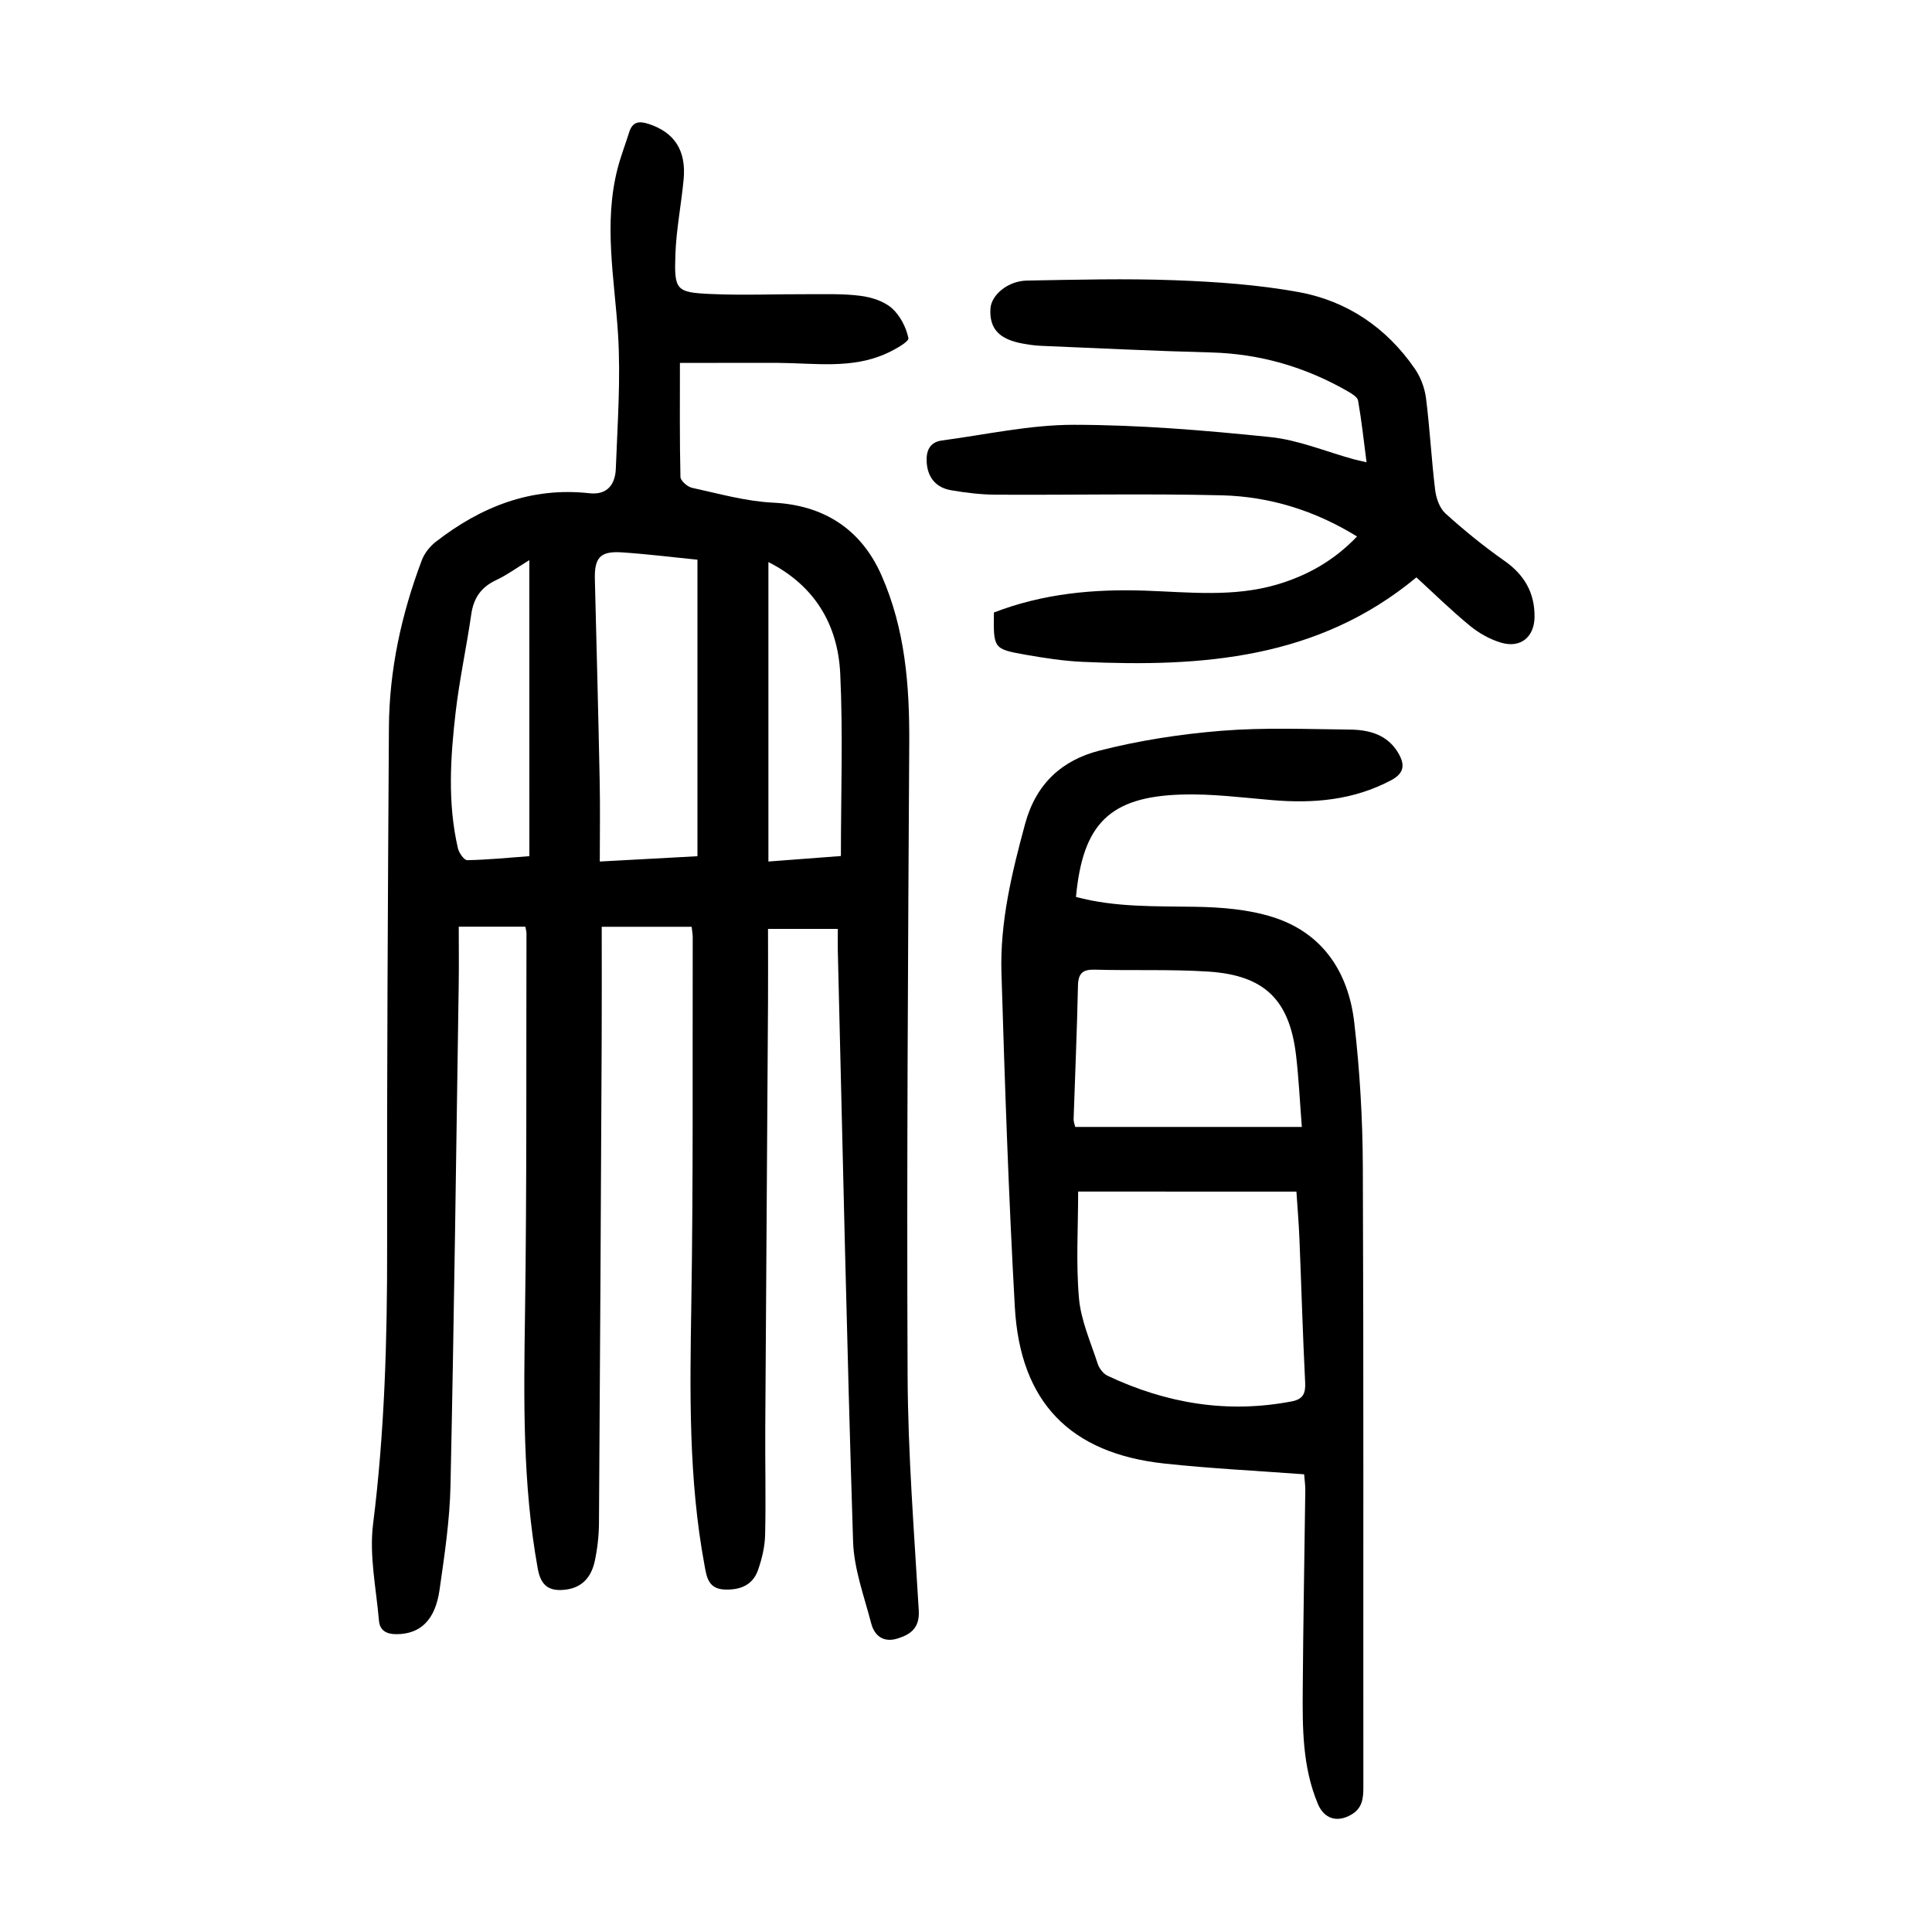
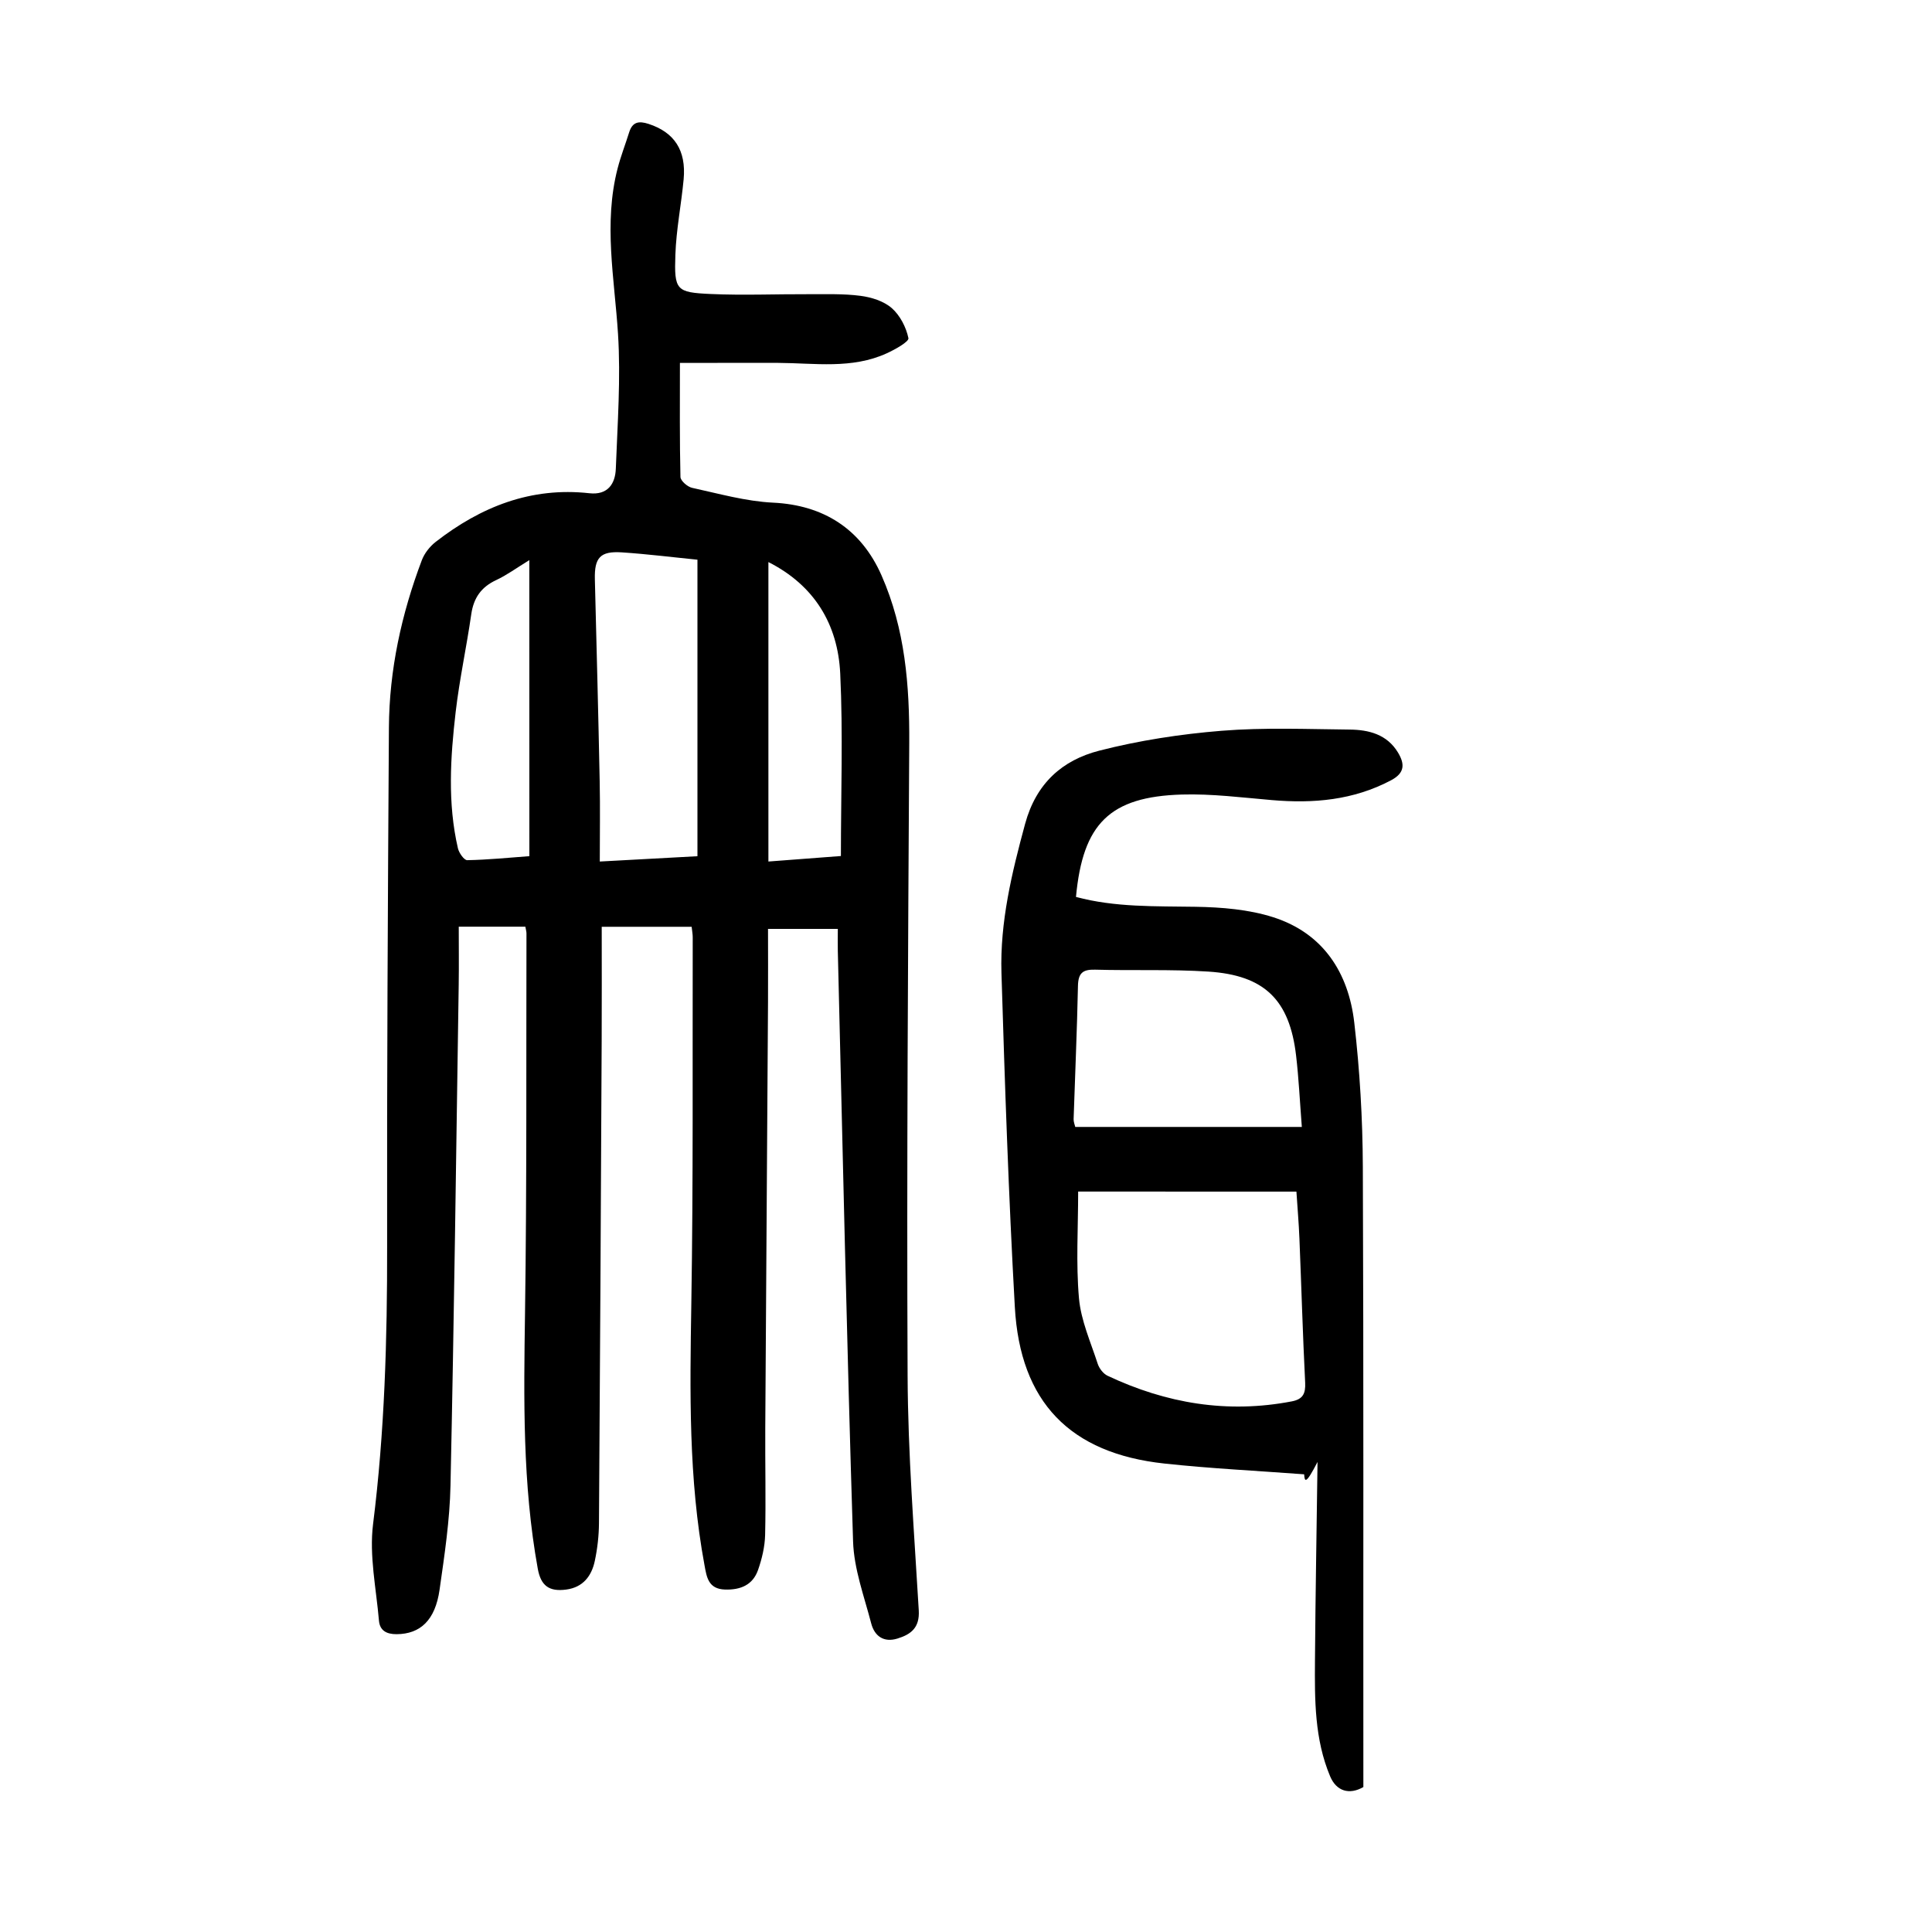
<svg xmlns="http://www.w3.org/2000/svg" version="1.1" id="zdic.net" x="0px" y="0px" viewBox="0 0 400 400" style="enable-background:new 0 0 400 400;" xml:space="preserve">
  <g>
    <path d="M140.77,75.14c0,8.45-0.07,16.03,0.11,23.61c0.02,0.79,1.45,2.04,2.41,2.25c5.56,1.21,11.15,2.8,16.78,3.07   c10.44,0.5,18.21,5.45,22.44,15.06c4.9,11.12,5.81,22.79,5.74,34.74c-0.25,43.65-0.54,87.31-0.34,130.96   c0.07,16.2,1.36,32.4,2.31,48.58c0.21,3.6-1.62,4.98-4.43,5.84c-2.83,0.87-4.73-0.53-5.41-3.12c-1.46-5.62-3.58-11.29-3.76-16.99   c-1.29-40.75-2.16-81.52-3.16-122.28c-0.03-1.35,0-2.71,0-4.54c-4.8,0-9.33,0-14.45,0c0,4.94,0.03,10.01,0,15.09   c-0.18,29.44-0.39,58.88-0.57,88.32c-0.04,7.35,0.14,14.71-0.03,22.06c-0.06,2.44-0.66,4.96-1.47,7.27   c-1.08,3.07-3.59,4.14-6.83,4.04c-3.48-0.11-3.8-2.59-4.25-5.04c-3.33-17.9-3.02-35.96-2.73-54.07   c0.41-25.31,0.23-50.63,0.29-75.95c0-0.61-0.12-1.23-0.22-2.16c-6.04,0-12.05,0-18.62,0c0,7.92,0.03,15.75-0.01,23.57   c-0.16,33.31-0.33,66.61-0.56,99.92c-0.02,2.6-0.32,5.25-0.86,7.79c-0.66,3.13-2.43,5.47-5.9,5.94c-3.55,0.48-5.27-0.77-5.91-4.32   c-3.18-17.54-2.9-35.23-2.64-52.96c0.38-26.18,0.23-52.38,0.3-78.57c0-0.36-0.11-0.73-0.23-1.39c-4.26,0-8.56,0-13.79,0   c0,3.97,0.05,8.02-0.01,12.06c-0.52,34.55-0.96,69.1-1.7,103.64c-0.15,7.2-1.24,14.41-2.26,21.56c-0.9,6.36-4.01,9.19-8.9,9.22   c-2.13,0.01-3.47-0.78-3.65-2.79c-0.57-6.67-2.04-13.48-1.22-20c2.4-19.12,2.94-38.27,2.91-57.5c-0.06-35.8,0.15-71.61,0.37-107.41   c0.07-11.96,2.6-23.51,6.82-34.67c0.54-1.42,1.64-2.82,2.84-3.76c9.35-7.28,19.74-11.43,31.85-10.09c3.78,0.42,5.36-1.93,5.47-5.11   c0.35-9.31,1.04-18.67,0.45-27.93c-0.73-11.43-3.03-22.8-0.08-34.21c0.65-2.53,1.61-4.97,2.39-7.47c0.68-2.16,1.97-2.41,4.01-1.75   c5.32,1.73,7.83,5.44,7.27,11.49c-0.49,5.2-1.53,10.38-1.71,15.59c-0.26,7.37,0.16,7.82,7.33,8.14c6.72,0.3,13.46,0.01,20.19,0.04   c3.61,0.02,7.25-0.13,10.81,0.34c2.26,0.29,4.81,1.09,6.47,2.54c1.72,1.51,2.98,3.97,3.45,6.22c0.15,0.72-2.76,2.35-4.47,3.13   c-7.24,3.32-14.92,2.03-22.49,1.99C154.55,75.11,147.97,75.14,140.77,75.14z M144.4,115.88c-5.06-0.5-10.36-1.17-15.68-1.52   c-4.45-0.29-5.67,1.1-5.56,5.57c0.35,13.95,0.72,27.91,1,41.86c0.11,5.43,0.02,10.87,0.02,16.58c7.3-0.4,13.47-0.73,20.22-1.1   C144.4,156.61,144.4,136.36,144.4,115.88z M109.59,115.97c-2.68,1.64-4.67,3.11-6.86,4.13c-3.11,1.45-4.67,3.69-5.16,7.07   c-0.97,6.76-2.44,13.46-3.23,20.24c-1.09,9.4-1.7,18.87,0.47,28.23c0.22,0.95,1.28,2.46,1.92,2.45c4.28-0.08,8.55-0.51,12.87-0.83   C109.59,156.75,109.59,136.84,109.59,115.97z M159.09,116.37c0,20.77,0,41.25,0,62c5.22-0.4,9.75-0.74,15.01-1.14   c0-12.89,0.45-25.36-0.14-37.78C173.47,129.27,168.63,121.2,159.09,116.37z" />
-     <path d="M270.01,305.24c-9.86-0.74-19.43-1.2-28.94-2.23c-19.52-2.11-29.86-12.7-30.96-32.41c-1.29-23.03-2.07-46.1-2.77-69.16   c-0.32-10.54,2.14-20.71,4.9-30.88c2.28-8.38,7.7-13.18,15.34-15.14c8.26-2.12,16.82-3.43,25.33-4.12   c8.79-0.71,17.68-0.34,26.53-0.25c3.95,0.04,7.72,0.99,9.99,4.74c1.39,2.31,1.51,4.2-1.41,5.75c-7.81,4.14-16.09,4.85-24.69,4.11   c-6.2-0.53-12.43-1.33-18.62-1.15c-14.94,0.44-20.53,6.02-21.94,21.2c8.12,2.18,16.43,1.9,24.75,2.04   c5.4,0.09,11.02,0.54,16.11,2.17c10.32,3.31,15.57,11.47,16.76,21.83c1.14,9.89,1.73,19.9,1.77,29.86   c0.18,42.8,0.07,85.59,0.11,128.39c0,2.38-0.21,4.4-2.53,5.73c-2.89,1.66-5.58,0.88-6.88-2.22c-3.23-7.68-3.2-15.82-3.14-23.93   c0.1-13.72,0.35-27.44,0.53-41.16C270.26,307.57,270.12,306.71,270.01,305.24z M223.22,246.7c0,7.51-0.47,14.86,0.17,22.1   c0.41,4.59,2.42,9.06,3.87,13.53c0.31,0.97,1.15,2.08,2.04,2.5c12.15,5.74,24.82,7.87,38.15,5.31c2.28-0.44,2.88-1.59,2.77-3.87   c-0.5-9.96-0.78-19.93-1.19-29.89c-0.13-3.2-0.41-6.4-0.62-9.67C253.32,246.7,238.55,246.7,223.22,246.7z M269.53,233.32   c-0.42-5.39-0.64-10.1-1.19-14.78c-1.34-11.49-6.5-16.62-18.13-17.38c-7.81-0.51-15.67-0.18-23.5-0.4   c-2.55-0.07-3.47,0.72-3.53,3.34c-0.19,9.21-0.6,18.41-0.9,27.61c-0.02,0.57,0.24,1.16,0.34,1.61   C238.21,233.32,253.59,233.32,269.53,233.32z" />
-     <path d="M205.78,126.81c10.26-3.95,20.73-4.89,31.39-4.52c9.07,0.32,18.18,1.37,27.12-1.24c6.33-1.85,11.89-4.97,16.67-9.98   c-8.74-5.38-18.09-8.27-27.99-8.52c-15.58-0.38-31.18-0.04-46.77-0.13c-3.1-0.02-6.23-0.39-9.28-0.92   c-3.02-0.52-4.8-2.49-5.05-5.65c-0.18-2.36,0.51-4.3,3.13-4.65c9.11-1.21,18.23-3.26,27.34-3.25c13.55,0.01,27.14,1.15,40.64,2.54   c5.85,0.6,11.52,3.01,17.28,4.59c0.71,0.19,1.43,0.34,2.67,0.63c-0.58-4.45-1.03-8.63-1.75-12.76c-0.13-0.74-1.27-1.43-2.08-1.9   c-8.8-5.06-18.23-7.82-28.44-8.08c-11.71-0.3-23.41-0.88-35.11-1.37c-1.24-0.05-2.48-0.23-3.71-0.45   c-4.97-0.87-7.03-3.09-6.78-7.26c0.17-2.82,3.61-5.73,7.55-5.8c10.21-0.18,20.44-0.45,30.64-0.07c8.56,0.32,17.2,0.92,25.61,2.45   c10.04,1.83,18.19,7.36,24.05,15.85c1.21,1.75,2.06,4,2.33,6.12c0.8,6.31,1.12,12.67,1.89,18.98c0.21,1.72,0.92,3.79,2.14,4.89   c3.86,3.49,7.93,6.8,12.19,9.79c4.15,2.91,6.3,6.63,6.25,11.63c-0.04,4.16-2.89,6.52-6.92,5.33c-2.31-0.68-4.59-1.97-6.46-3.5   c-3.84-3.15-7.39-6.64-11.08-10.02c-20.39,16.93-44.41,18.6-69.1,17.49c-3.96-0.18-7.93-0.79-11.84-1.48   C205.66,134.37,205.68,134.27,205.78,126.81z" />
+     <path d="M270.01,305.24c-9.86-0.74-19.43-1.2-28.94-2.23c-19.52-2.11-29.86-12.7-30.96-32.41c-1.29-23.03-2.07-46.1-2.77-69.16   c-0.32-10.54,2.14-20.71,4.9-30.88c2.28-8.38,7.7-13.18,15.34-15.14c8.26-2.12,16.82-3.43,25.33-4.12   c8.79-0.71,17.68-0.34,26.53-0.25c3.95,0.04,7.72,0.99,9.99,4.74c1.39,2.31,1.51,4.2-1.41,5.75c-7.81,4.14-16.09,4.85-24.69,4.11   c-6.2-0.53-12.43-1.33-18.62-1.15c-14.94,0.44-20.53,6.02-21.94,21.2c8.12,2.18,16.43,1.9,24.75,2.04   c5.4,0.09,11.02,0.54,16.11,2.17c10.32,3.31,15.57,11.47,16.76,21.83c1.14,9.89,1.73,19.9,1.77,29.86   c0.18,42.8,0.07,85.59,0.11,128.39c-2.89,1.66-5.58,0.88-6.88-2.22c-3.23-7.68-3.2-15.82-3.14-23.93   c0.1-13.72,0.35-27.44,0.53-41.16C270.26,307.57,270.12,306.71,270.01,305.24z M223.22,246.7c0,7.51-0.47,14.86,0.17,22.1   c0.41,4.59,2.42,9.06,3.87,13.53c0.31,0.97,1.15,2.08,2.04,2.5c12.15,5.74,24.82,7.87,38.15,5.31c2.28-0.44,2.88-1.59,2.77-3.87   c-0.5-9.96-0.78-19.93-1.19-29.89c-0.13-3.2-0.41-6.4-0.62-9.67C253.32,246.7,238.55,246.7,223.22,246.7z M269.53,233.32   c-0.42-5.39-0.64-10.1-1.19-14.78c-1.34-11.49-6.5-16.62-18.13-17.38c-7.81-0.51-15.67-0.18-23.5-0.4   c-2.55-0.07-3.47,0.72-3.53,3.34c-0.19,9.21-0.6,18.41-0.9,27.61c-0.02,0.57,0.24,1.16,0.34,1.61   C238.21,233.32,253.59,233.32,269.53,233.32z" />
  </g>
</svg>